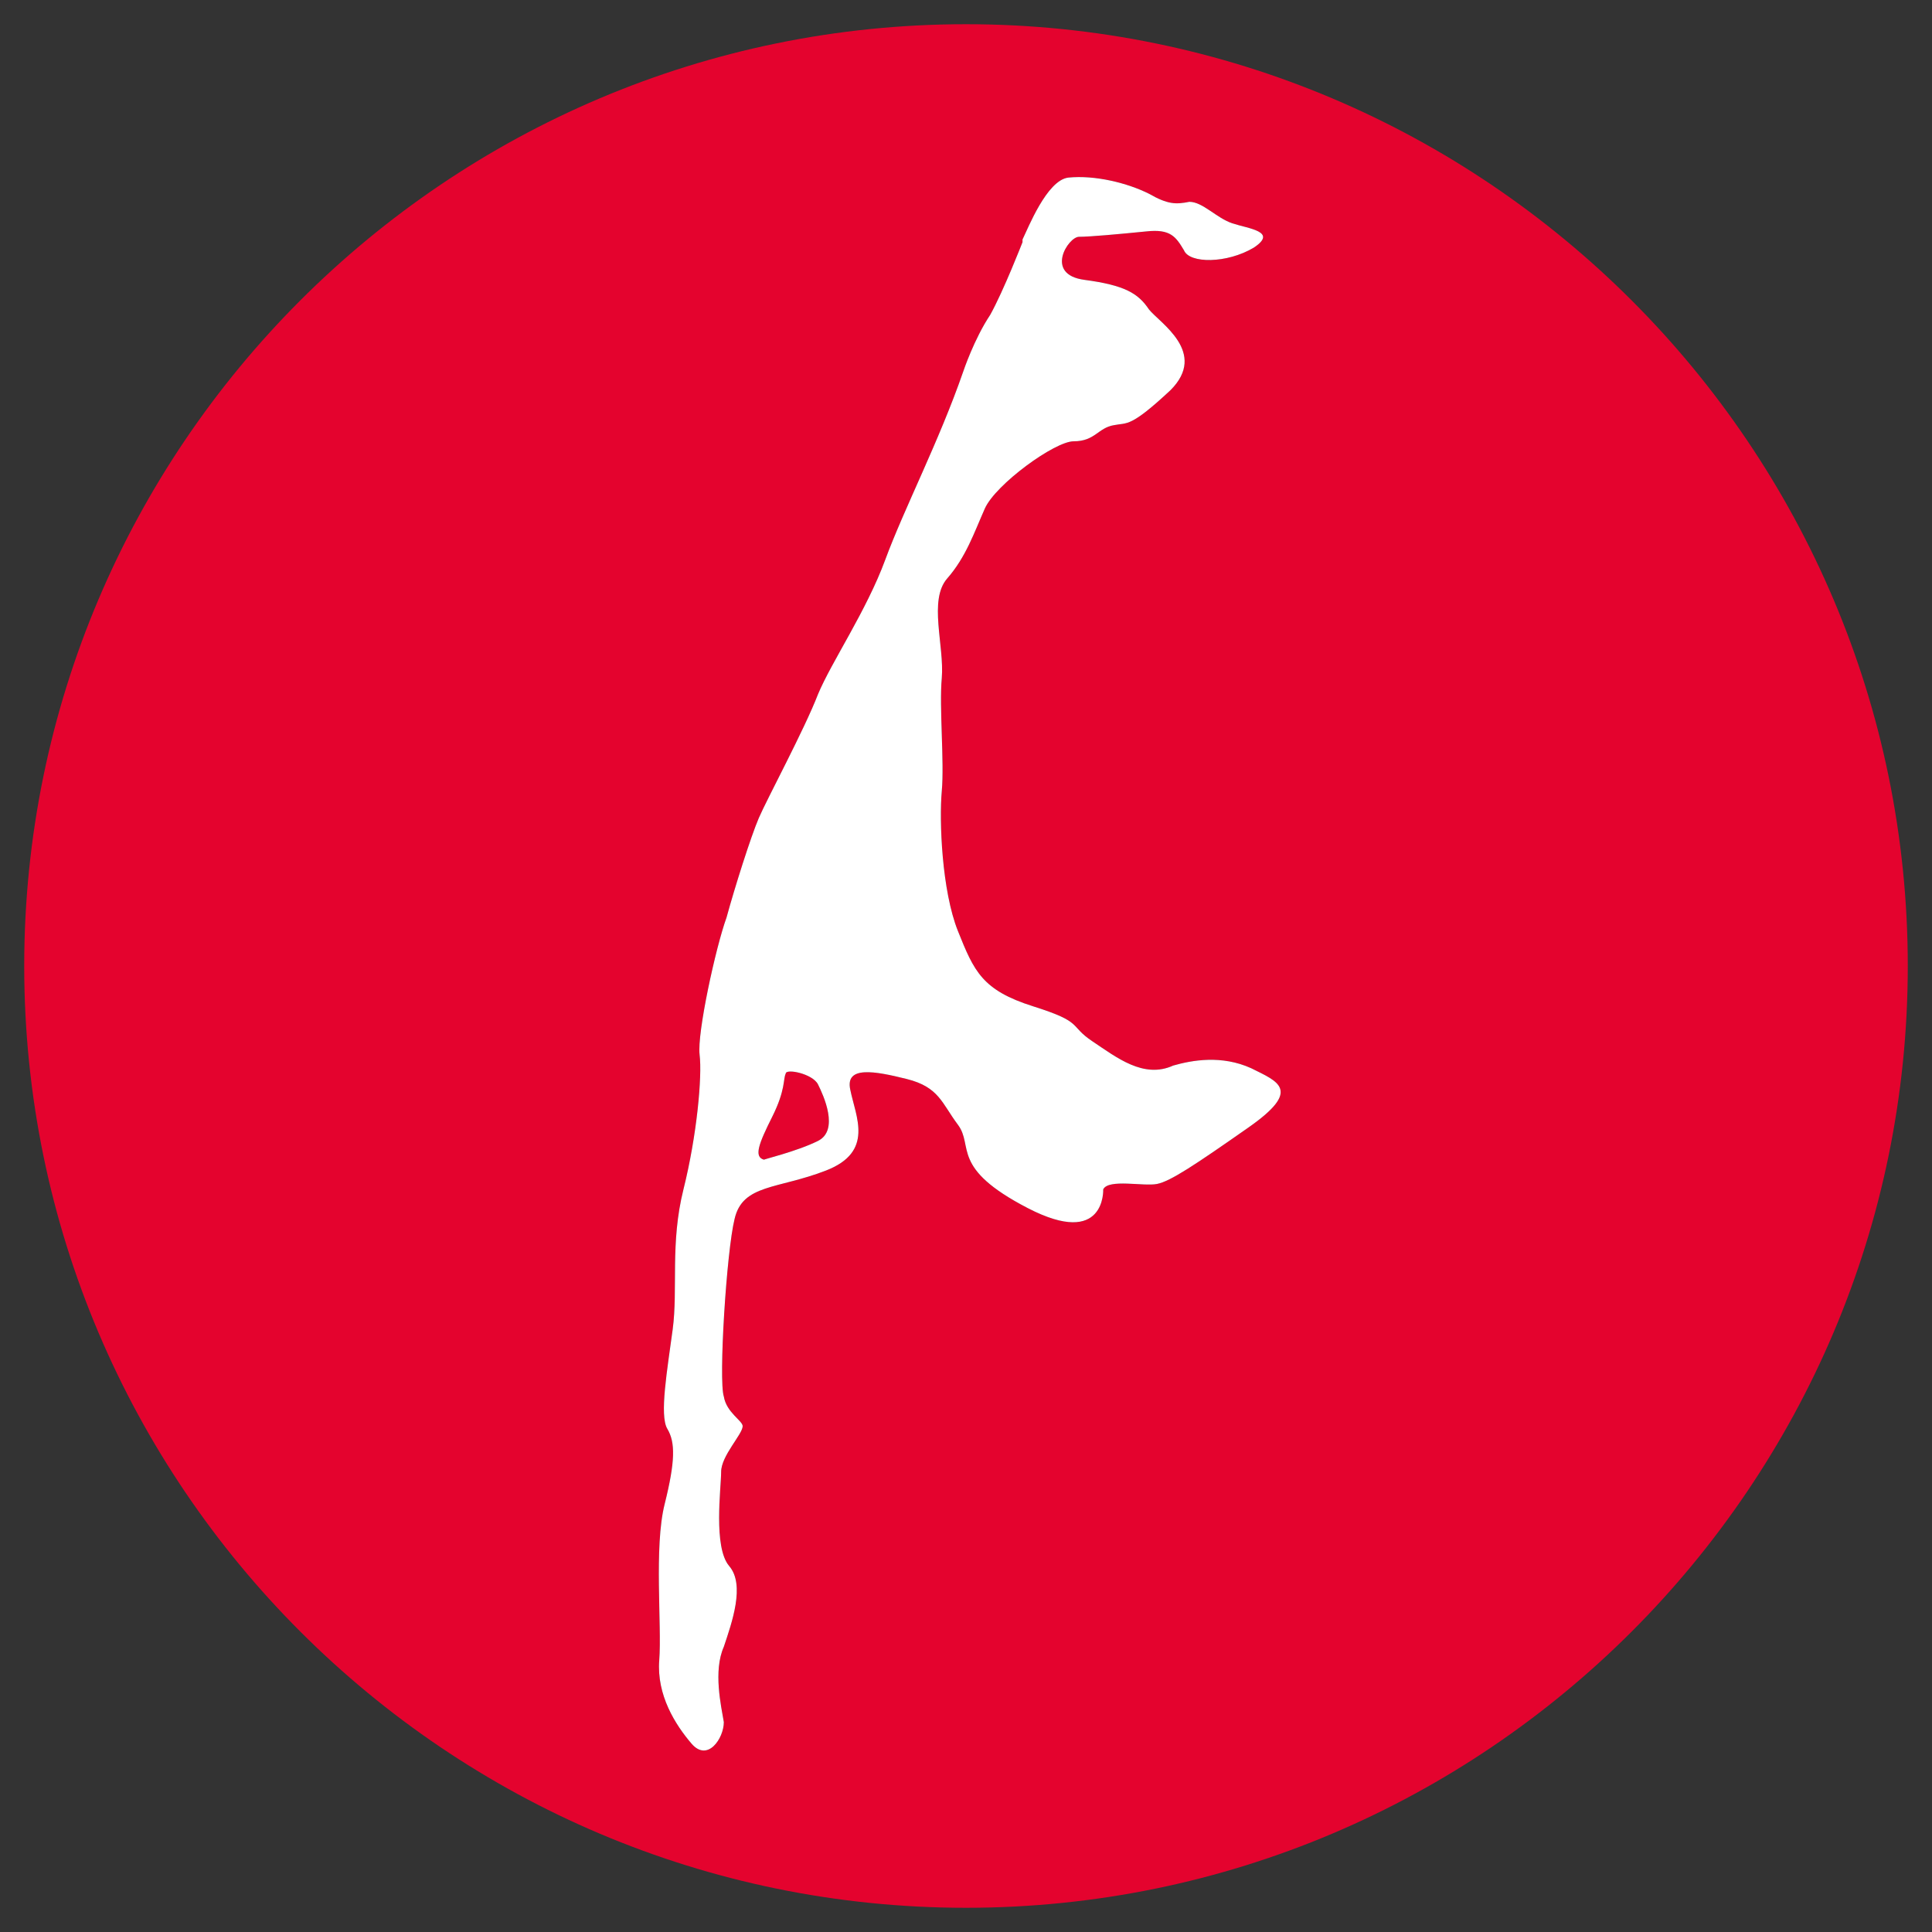
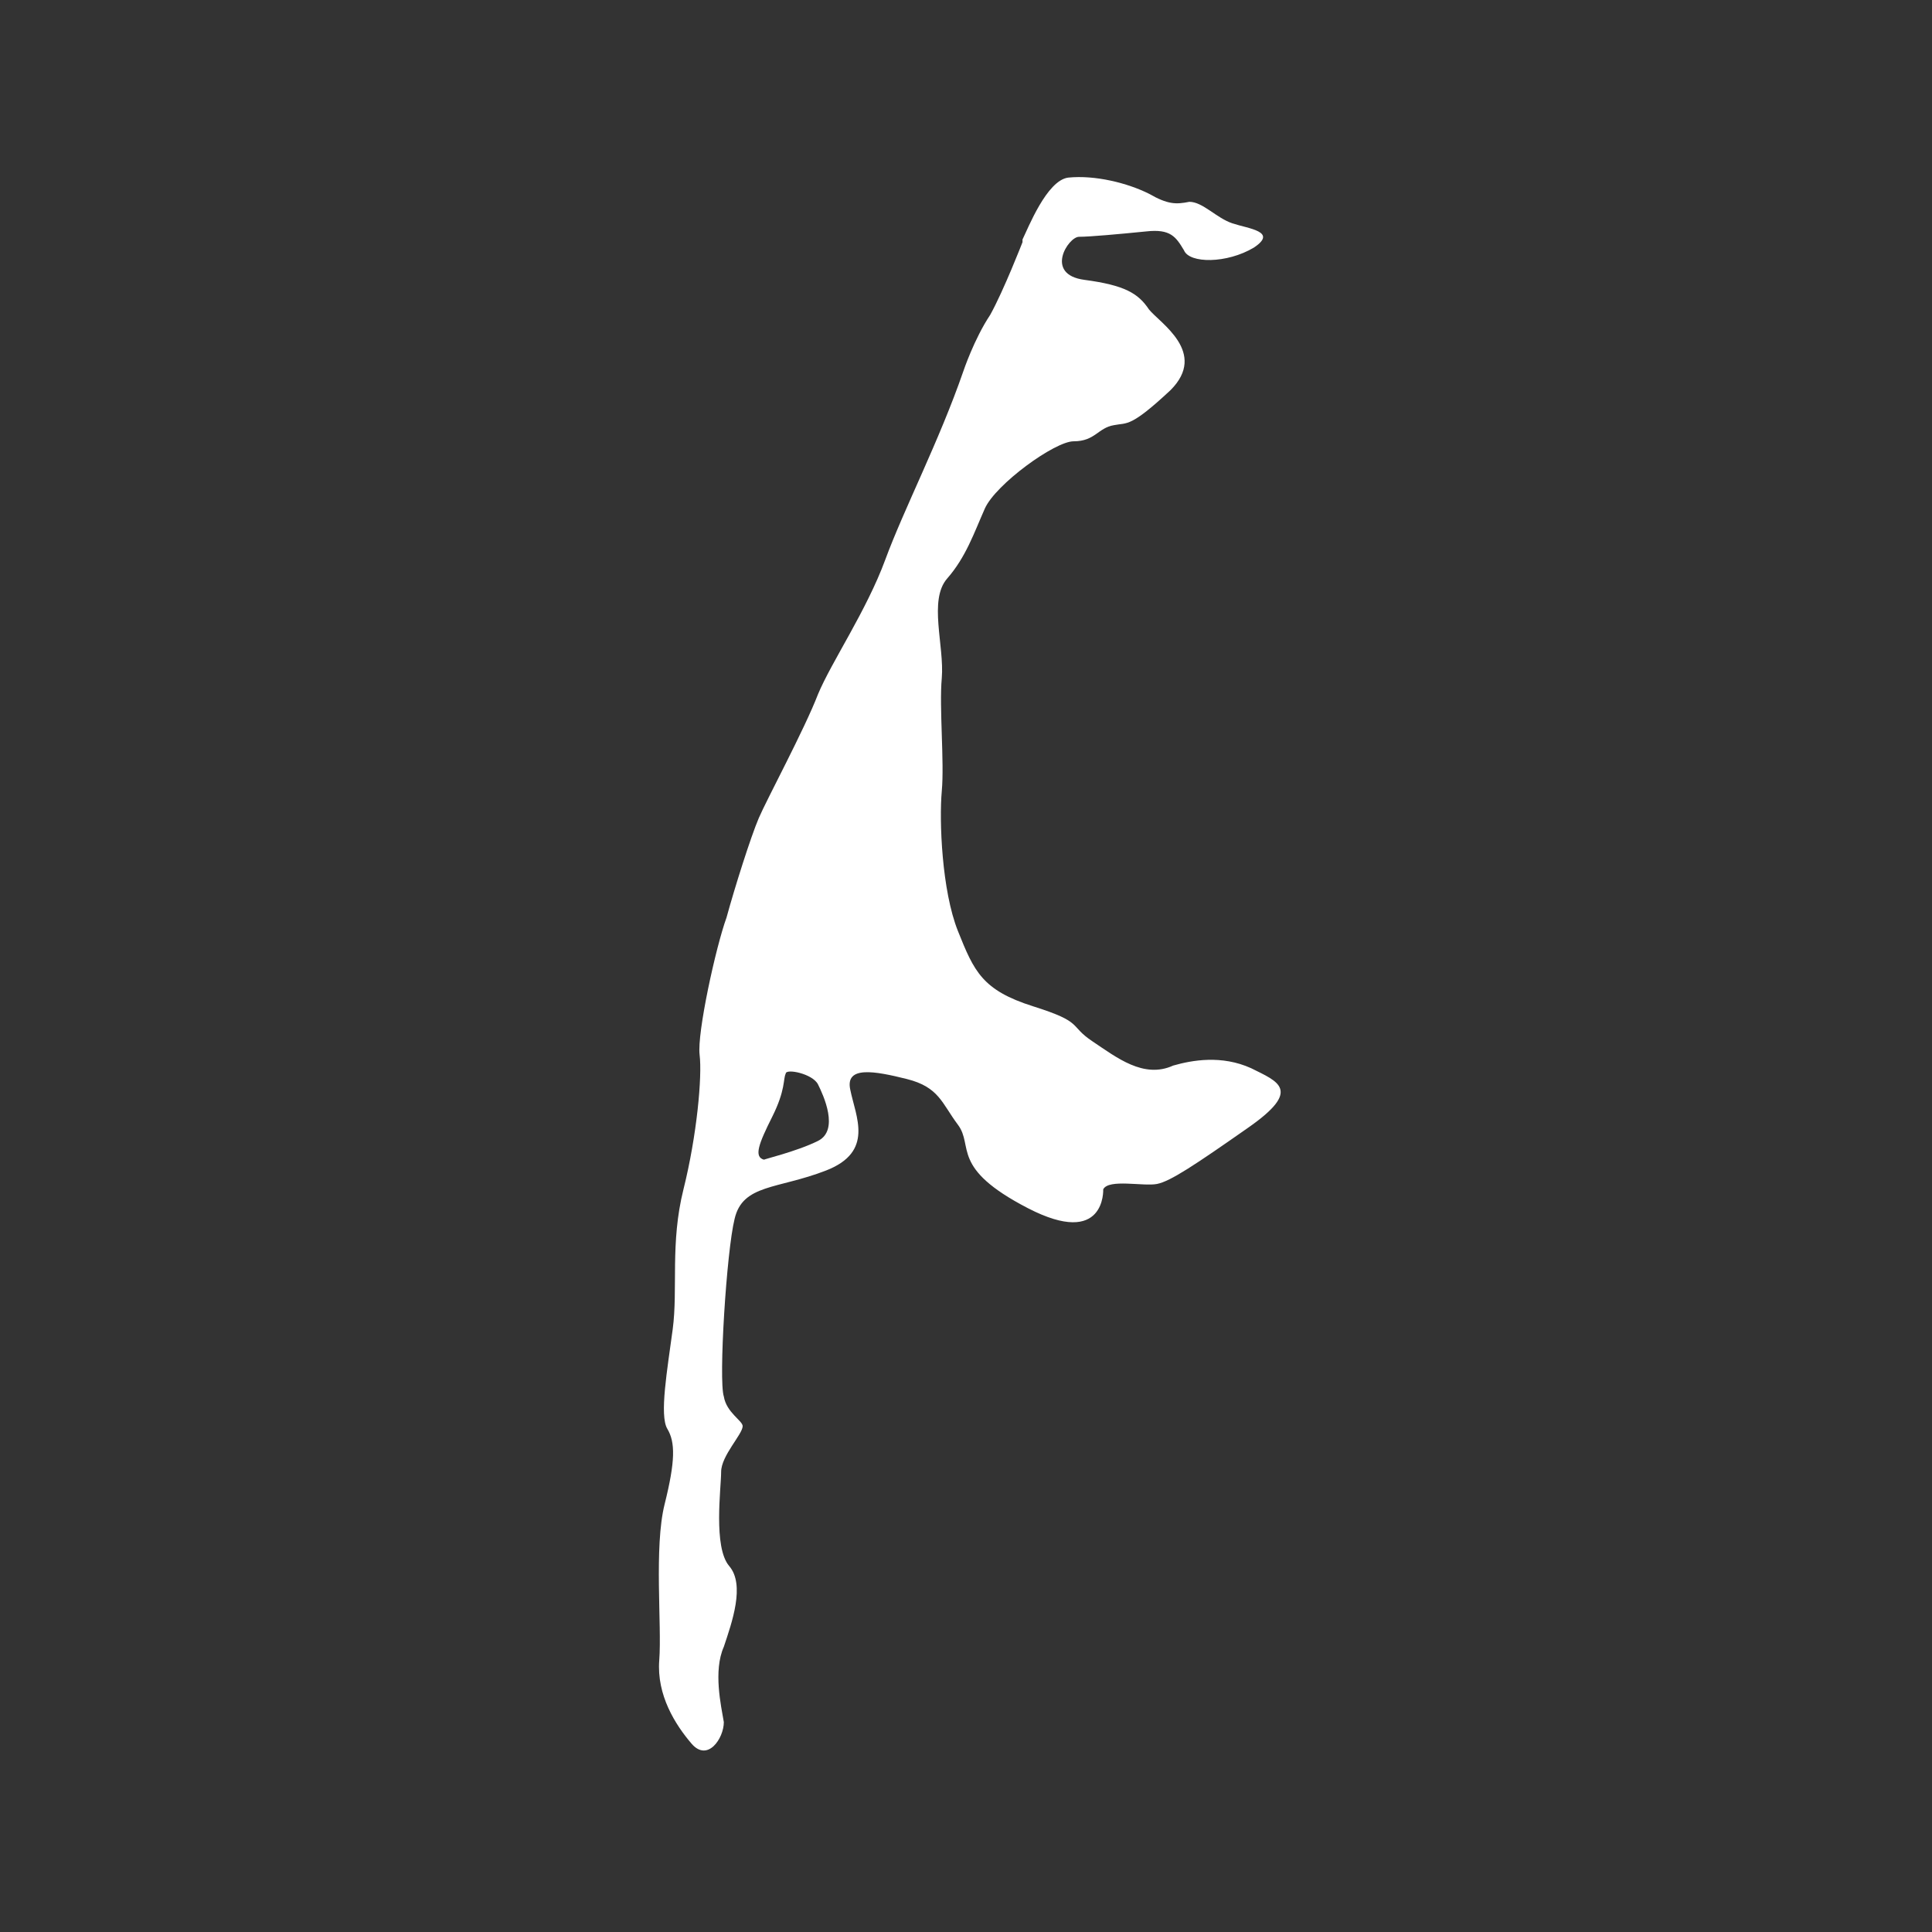
<svg xmlns="http://www.w3.org/2000/svg" version="1.1" id="Ebene_1" x="0px" y="0px" viewBox="0 0 71.8 71.8" style="enable-background:new 0 0 71.8 71.8;" xml:space="preserve">
  <rect x="0" y="0" width="71.8" height="71.8" fill="#333333" stroke="none" />
-   <path style="fill-rule:evenodd;clip-rule:evenodd;fill:#E4032E;" d="M0.9,35.9c0-19.3,15.7-35,35-35s35,15.7,35,35s-15.7,35-35,35  S0.9,55.2,0.9,35.9z M46.5,39.7c1,0.5,1.9,0.8-0.1,2.2s-2.9,2-3.4,2.1s-1.8-0.2-2,0.2c0,0,0.1,2.2-2.8,0.7c-2.9-1.5-2-2.3-2.6-3.1  s-0.7-1.4-1.9-1.7s-2.3-0.5-2.1,0.4c0.2,1,0.9,2.3-0.9,3s-3.1,0.5-3.4,1.8c-0.3,1.2-0.6,6-0.4,6.6c0.1,0.6,0.7,0.9,0.7,1.1  c0,0.3-0.8,1.1-0.8,1.7c0,0.6-0.3,2.8,0.3,3.5c0.6,0.7,0.1,2.1-0.2,3c-0.4,0.9-0.1,2.2,0,2.8c0,0.6-0.6,1.5-1.2,0.8  s-1.3-1.8-1.2-3.1c0.1-1.3-0.2-4.2,0.2-5.8c0.4-1.6,0.4-2.3,0.1-2.8s0-2.2,0.2-3.7s-0.1-3.2,0.4-5.2s0.7-4.2,0.6-5s0.6-4,1-5.1  c0.3-1.1,0.9-3,1.2-3.7c0.3-0.7,1.7-3.3,2.2-4.6c0.5-1.2,1.8-3.1,2.5-5c0.7-1.9,2-4.4,2.9-7c0,0,0.4-1.2,1-2.1C37.3,10.8,38,9,38,9  s0,0,0-0.1c0.2-0.4,0.9-2.2,1.7-2.3c1-0.1,2.2,0.2,3,0.6c0.7,0.4,1,0.4,1.5,0.3c0.5,0,1,0.6,1.6,0.8s1.7,0.3,0.8,0.9  c-1,0.6-2.4,0.6-2.6,0.1c-0.3-0.5-0.5-0.8-1.4-0.7c-1,0.1-2.1,0.2-2.5,0.2s-1.3,1.4,0.2,1.6c1.5,0.2,2,0.5,2.4,1.1  c0.4,0.5,2.2,1.6,0.8,3c-1.5,1.4-1.6,1.2-2.1,1.3c-0.6,0.1-0.7,0.6-1.5,0.6c-0.7,0-2.9,1.6-3.3,2.5c-0.4,0.9-0.7,1.8-1.4,2.6  c-0.7,0.8-0.1,2.5-0.2,3.7c-0.1,1.1,0.1,3.1,0,4.2s0,3.7,0.6,5.2s0.9,2.2,2.8,2.8c1.9,0.6,1.3,0.7,2.2,1.3s1.9,1.4,3,0.9  C44.3,39.4,45.4,39.2,46.5,39.7 M30.4,42.4c0.8-0.4,0.2-1.7,0-2.1c-0.2-0.4-1.2-0.6-1.2-0.4c-0.1,0.2,0,0.6-0.5,1.6S28,43,28.4,43.1  C28.3,43.1,29.6,42.8,30.4,42.4" />
  <path style="fill-rule:evenodd;clip-rule:evenodd;fill:#FFFFFF;" d="M46.5,39.7c-1.1-0.5-2.2-0.3-2.9-0.1c-1.1,0.5-2.1-0.3-3-0.9  c-0.9-0.6-0.3-0.7-2.2-1.3s-2.2-1.3-2.8-2.8s-0.7-4.1-0.6-5.2c0.1-1.1-0.1-3.1,0-4.2c0.1-1.2-0.5-2.9,0.2-3.7c0.7-0.8,1-1.7,1.4-2.6  s2.6-2.5,3.3-2.5c0.8,0,0.9-0.5,1.5-0.6c0.5-0.1,0.6,0.1,2.1-1.3c1.4-1.4-0.4-2.5-0.8-3c-0.4-0.6-0.9-0.9-2.4-1.1s-0.6-1.6-0.2-1.6  c0.4,0,1.5-0.1,2.5-0.2c0.9-0.1,1.1,0.2,1.4,0.7c0.2,0.5,1.6,0.5,2.6-0.1c0.9-0.6-0.2-0.7-0.8-0.9s-1.1-0.8-1.6-0.8  c-0.5,0.1-0.8,0.1-1.5-0.3c-0.8-0.4-2-0.7-3-0.6c-0.8,0.1-1.5,1.9-1.7,2.3C38,9,38,9,38,9s-0.7,1.8-1.2,2.7c-0.6,0.9-1,2.1-1,2.1  c-0.9,2.6-2.2,5.1-2.9,7s-2,3.8-2.5,5c-0.5,1.3-1.9,3.9-2.2,4.6S27.3,33,27,34.1c-0.4,1.1-1.1,4.3-1,5.1s-0.1,3-0.6,5  s-0.2,3.7-0.4,5.2c-0.2,1.5-0.5,3.2-0.2,3.7s0.3,1.2-0.1,2.8s-0.1,4.5-0.2,5.8s0.6,2.4,1.2,3.1s1.2-0.2,1.2-0.8  c-0.1-0.6-0.4-1.9,0-2.8c0.3-0.9,0.8-2.3,0.2-3c-0.6-0.7-0.3-2.9-0.3-3.5s0.8-1.4,0.8-1.7c0-0.2-0.6-0.5-0.7-1.1  c-0.2-0.6,0.1-5.4,0.4-6.6c0.3-1.3,1.6-1.1,3.4-1.8c1.8-0.7,1.1-2,0.9-3c-0.2-0.9,0.9-0.7,2.1-0.4s1.3,0.9,1.9,1.7  c0.6,0.8-0.3,1.6,2.6,3.1s2.8-0.7,2.8-0.7c0.2-0.4,1.5-0.1,2-0.2c0.5-0.1,1.4-0.7,3.4-2.1S47.5,40.2,46.5,39.7z M30.4,42.4  c-0.8,0.4-2.1,0.7-2,0.7c-0.4-0.1-0.2-0.6,0.3-1.6s0.4-1.4,0.5-1.6c0-0.2,1,0,1.2,0.4C30.6,40.7,31.2,42,30.4,42.4z" />
</svg>